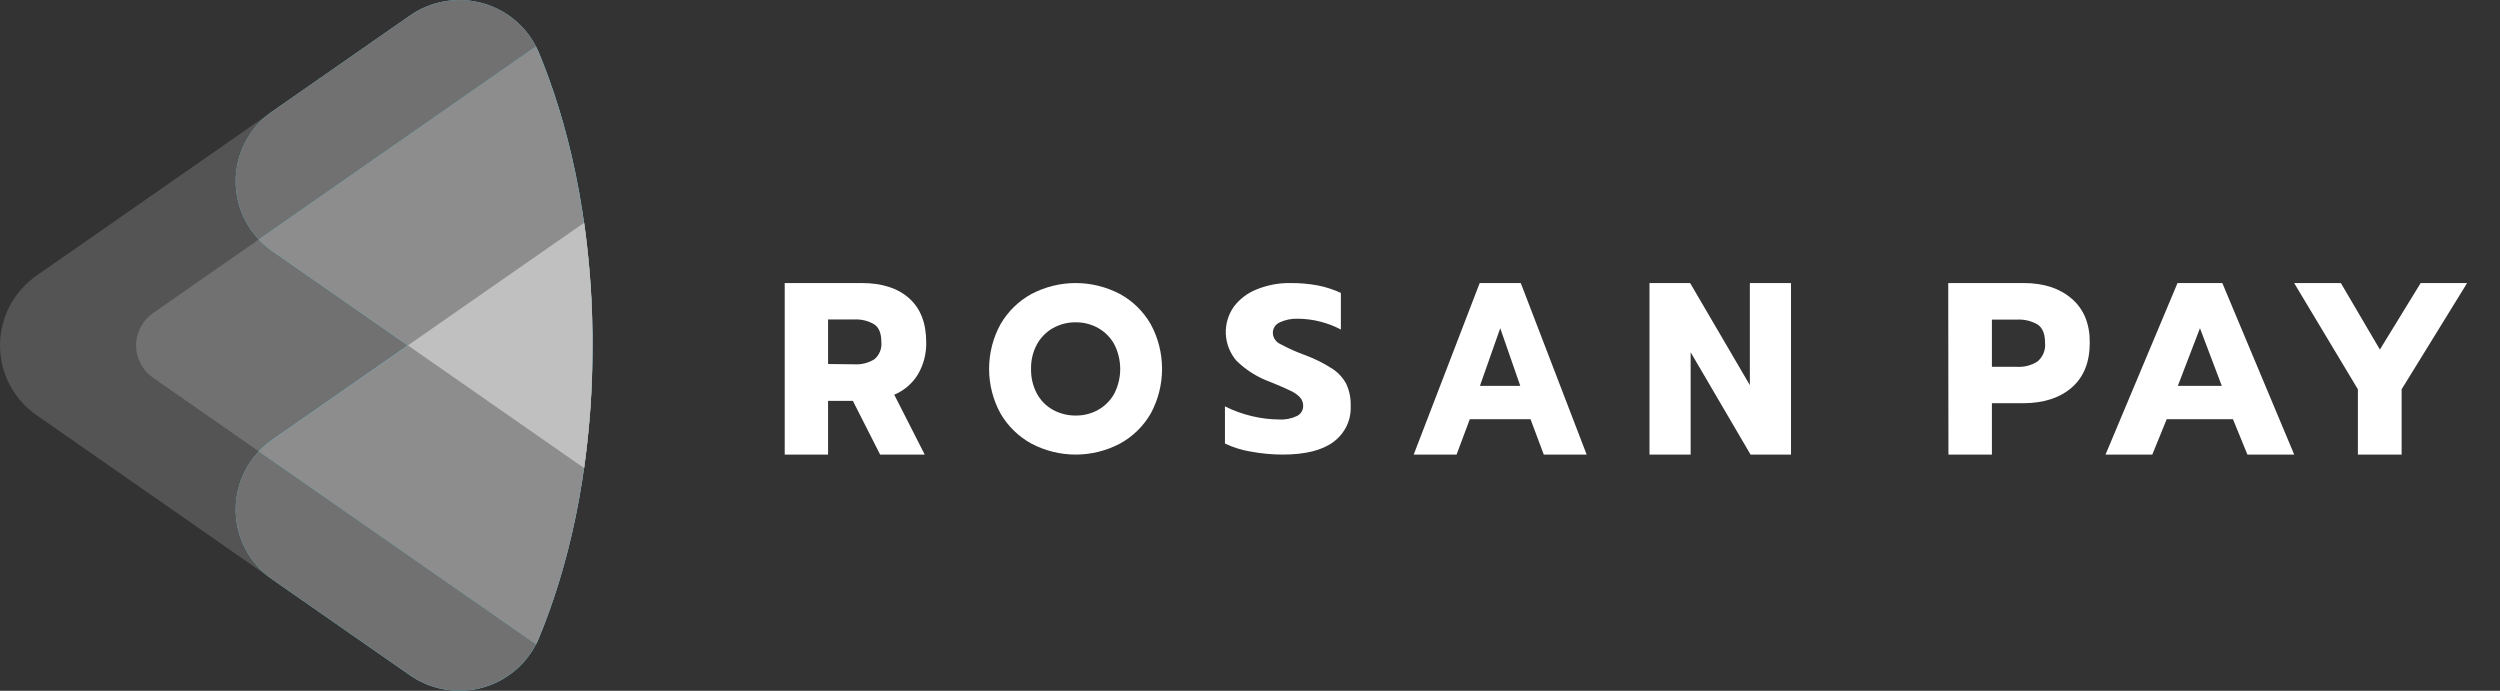
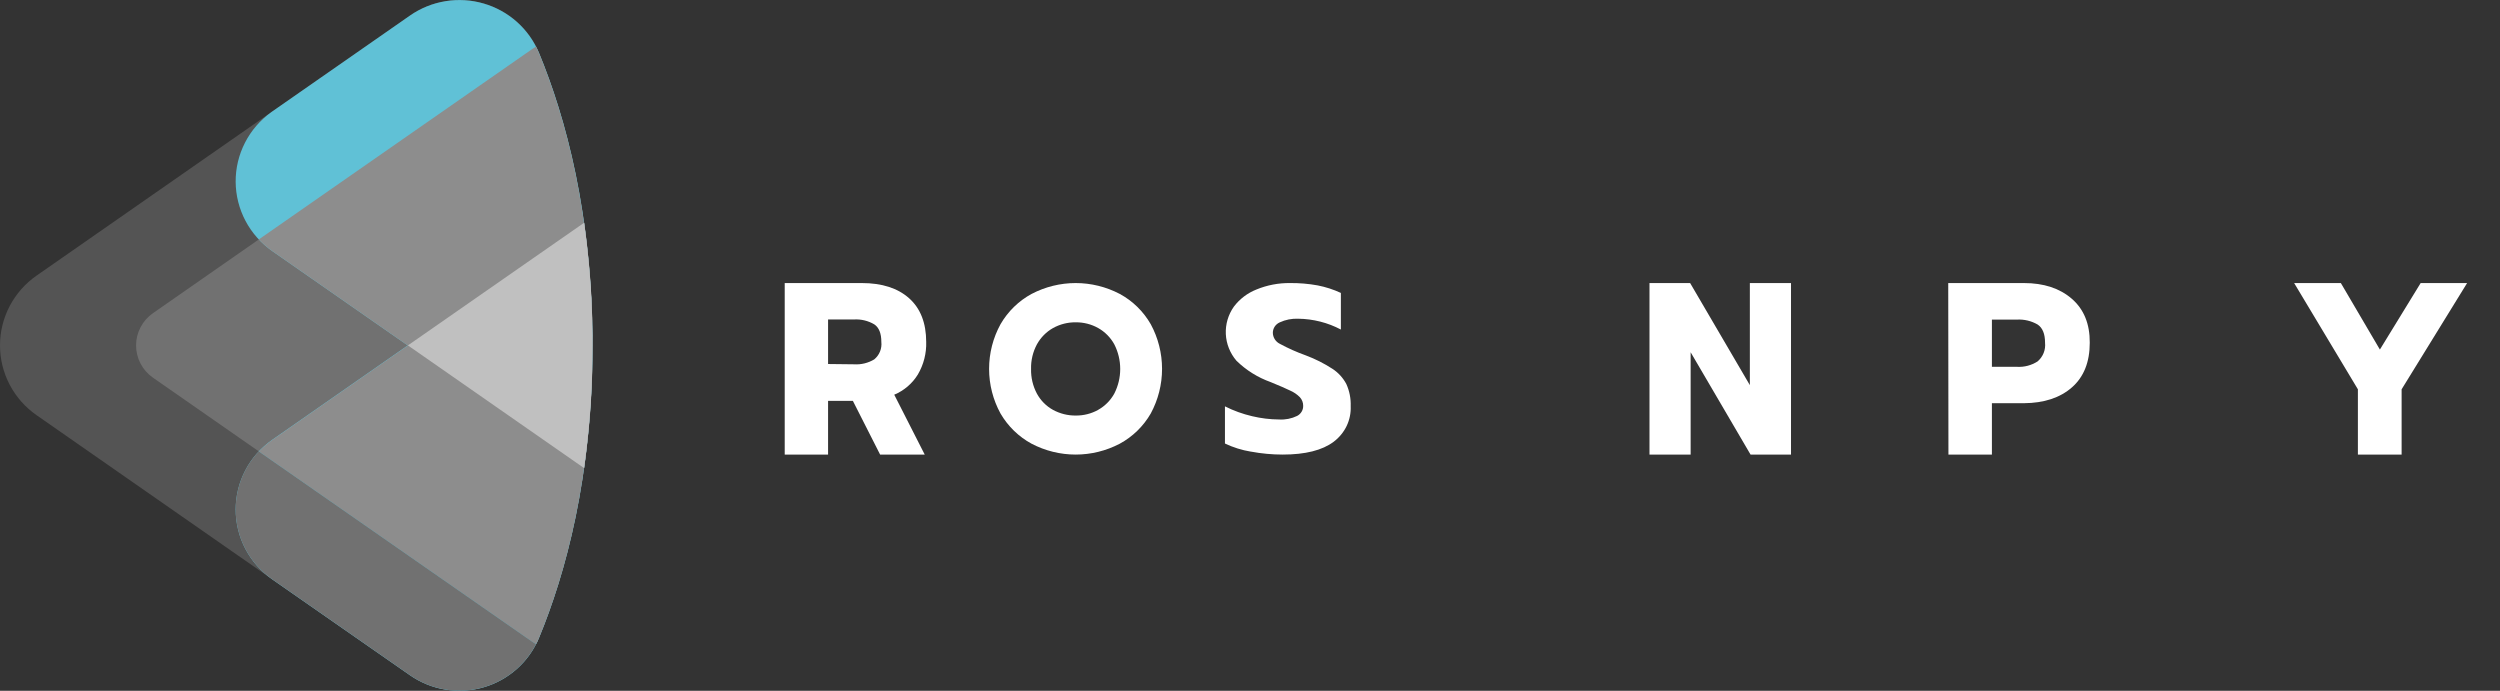
<svg xmlns="http://www.w3.org/2000/svg" width="152" height="42" viewBox="0 0 152 42" fill="none">
  <rect x="0" y="0" width="152" height="42" fill="#333333" stroke="none" />
  <g style="mix-blend-mode:hard-light">
    <path d="M36.024 21C36.024 13.035 34.383 7.113 32.775 3.22C32.478 2.5 32.021 1.855 31.438 1.334C30.855 0.813 30.16 0.428 29.407 0.209C28.654 -0.01 27.86 -0.058 27.086 0.069C26.311 0.196 25.575 0.494 24.933 0.941L2.223 16.757C1.537 17.235 0.976 17.871 0.589 18.609C0.202 19.348 0 20.168 0 21C0 21.832 0.202 22.652 0.589 23.391C0.976 24.129 1.537 24.765 2.223 25.243L24.93 41.059C25.573 41.506 26.309 41.804 27.084 41.931C27.858 42.058 28.651 42.01 29.405 41.791C30.158 41.572 30.852 41.187 31.435 40.666C32.019 40.145 32.476 39.5 32.773 38.78C34.385 34.889 36.024 28.967 36.024 21Z" fill="#545454" />
    <path d="M32.776 3.221C32.722 3.087 32.658 2.959 32.595 2.832C32.52 2.873 32.448 2.918 32.377 2.966L9.302 19.039C8.984 19.26 8.725 19.554 8.546 19.896C8.367 20.237 8.273 20.617 8.273 21.002C8.273 21.387 8.367 21.766 8.546 22.108C8.725 22.449 8.984 22.743 9.302 22.964L32.377 39.029C32.448 39.077 32.52 39.122 32.595 39.163C32.661 39.037 32.722 38.908 32.776 38.774C34.384 34.885 36.024 28.959 36.024 20.994C36.024 13.029 34.386 7.114 32.776 3.221Z" fill="#717171" />
    <path d="M24.929 0.945L16.498 6.816C15.822 7.3 15.272 7.937 14.895 8.675C14.517 9.412 14.323 10.228 14.328 11.055C14.334 11.882 14.538 12.695 14.925 13.428C15.312 14.16 15.87 14.79 16.553 15.266L35.506 28.467C35.852 25.995 36.024 23.502 36.02 21.006C36.02 13.04 34.38 7.119 32.772 3.226C32.475 2.505 32.018 1.86 31.435 1.339C30.852 0.817 30.158 0.433 29.404 0.214C28.651 -0.006 27.857 -0.054 27.083 0.073C26.308 0.199 25.572 0.497 24.929 0.945V0.945Z" fill="#60C1D6" />
    <path d="M16.55 35.223L24.929 41.056C25.572 41.503 26.308 41.801 27.082 41.928C27.857 42.055 28.65 42.007 29.404 41.788C30.157 41.569 30.851 41.184 31.434 40.663C32.017 40.142 32.474 39.497 32.772 38.777C34.38 34.888 36.02 28.962 36.02 20.997C36.024 18.501 35.852 16.008 35.506 13.535L16.553 26.737C15.866 27.215 15.305 27.85 14.918 28.589C14.531 29.327 14.328 30.147 14.328 30.979C14.328 31.812 14.53 32.632 14.917 33.37C15.303 34.109 15.864 34.744 16.55 35.223Z" fill="#60C1D6" />
    <path d="M36.003 19.708C36.003 19.576 36.003 19.447 36.003 19.319C35.994 19.003 35.982 18.692 35.966 18.383C35.966 18.236 35.953 18.09 35.944 17.951C35.926 17.627 35.905 17.303 35.883 16.992C35.867 16.773 35.849 16.557 35.831 16.344C35.82 16.214 35.807 16.085 35.796 15.955C35.719 15.124 35.625 14.32 35.515 13.542L16.561 26.744C16.265 26.951 15.99 27.188 15.742 27.45L32.373 39.028C32.443 39.076 32.516 39.121 32.591 39.161V39.161C32.656 39.036 32.717 38.907 32.772 38.773C34.38 34.884 36.02 28.958 36.02 20.993C36.02 20.563 36.014 20.133 36.003 19.708Z" fill="#8D8D8D" />
    <path d="M32.378 2.968L15.738 14.556C15.985 14.819 16.259 15.057 16.555 15.265L35.509 28.467C35.617 27.692 35.711 26.889 35.79 26.058C35.8 25.928 35.814 25.799 35.825 25.669C35.842 25.453 35.861 25.237 35.877 25.021C35.898 24.705 35.92 24.388 35.938 24.066C35.938 23.921 35.953 23.772 35.959 23.634C35.974 23.324 35.986 23.012 35.997 22.696C35.997 22.567 35.997 22.437 35.997 22.308C35.997 21.875 36.014 21.443 36.014 21.011C36.014 13.046 34.374 7.125 32.766 3.232C32.711 3.098 32.648 2.97 32.585 2.843C32.514 2.881 32.445 2.923 32.378 2.968V2.968Z" fill="#8D8D8D" />
    <path d="M36.007 19.708C36.007 19.577 36.007 19.447 36.007 19.319C35.998 19.003 35.986 18.692 35.97 18.384C35.97 18.237 35.957 18.09 35.948 17.951C35.948 17.846 35.935 17.735 35.929 17.638C35.916 17.422 35.903 17.206 35.887 16.99C35.872 16.774 35.855 16.558 35.835 16.342C35.824 16.212 35.811 16.083 35.8 15.953C35.723 15.122 35.63 14.318 35.519 13.54L24.801 21L35.517 28.464C35.626 27.689 35.72 26.886 35.798 26.055C35.809 25.925 35.822 25.796 35.833 25.666C35.85 25.45 35.87 25.234 35.885 25.018C35.885 24.912 35.898 24.802 35.907 24.694C35.922 24.478 35.935 24.275 35.948 24.061C35.948 23.916 35.964 23.767 35.97 23.629C35.977 23.491 35.983 23.277 35.99 23.102C35.99 22.966 36.001 22.829 36.005 22.691C36.009 22.553 36.005 22.434 36.005 22.305C36.005 21.872 36.023 21.44 36.023 21.008C36.023 20.576 36.018 20.133 36.007 19.708Z" fill="#C0C0C0" />
-     <path d="M32.373 2.967C32.443 2.919 32.516 2.874 32.591 2.833C32.656 2.959 32.717 3.088 32.772 3.222C32.474 2.502 32.017 1.857 31.434 1.336C30.851 0.815 30.157 0.43 29.404 0.211C28.65 -0.008 27.857 -0.056 27.082 0.071C26.308 0.198 25.572 0.496 24.929 0.943L16.496 6.815C15.895 7.246 15.392 7.798 15.023 8.436C14.653 9.074 14.425 9.782 14.353 10.515C14.281 11.247 14.367 11.986 14.605 12.682C14.843 13.379 15.227 14.018 15.733 14.556L32.373 2.967Z" fill="#717171" />
    <path d="M36.004 22.294C36.004 21.862 36.021 21.43 36.021 20.998C36.021 21.439 36.015 21.869 36.004 22.294Z" fill="white" />
    <path d="M35.961 23.619C35.975 23.311 35.988 22.998 35.998 22.682C35.988 22.998 35.975 23.311 35.961 23.619Z" fill="white" />
    <path d="M35.789 26.054C35.802 25.924 35.813 25.795 35.824 25.665C35.813 25.797 35.802 25.924 35.789 26.054Z" fill="white" />
    <path d="M35.875 25.014C35.898 24.7 35.919 24.381 35.936 24.059C35.919 24.383 35.908 24.7 35.875 25.014Z" fill="white" />
    <g style="mix-blend-mode:overlay">
      <path d="M35.824 16.344C35.813 16.214 35.8 16.085 35.789 15.955C35.802 16.076 35.813 16.206 35.824 16.344Z" fill="white" />
    </g>
    <g style="mix-blend-mode:overlay">
      <path d="M35.936 17.945C35.919 17.62 35.898 17.301 35.875 16.985C35.908 17.303 35.919 17.62 35.936 17.945Z" fill="white" />
    </g>
    <g style="mix-blend-mode:overlay">
      <path d="M36.021 20.999C36.021 20.567 36.021 20.135 36.004 19.703C36.015 20.133 36.021 20.563 36.021 20.999Z" fill="white" />
    </g>
    <g style="mix-blend-mode:overlay">
      <path d="M32.775 38.779C32.72 38.913 32.657 39.041 32.594 39.168C32.657 39.043 32.718 38.913 32.775 38.779Z" fill="white" />
    </g>
    <g style="mix-blend-mode:overlay">
      <path d="M35.998 19.319C35.988 19.004 35.975 18.692 35.961 18.384C35.975 18.692 35.988 19.004 35.998 19.319Z" fill="white" />
    </g>
    <path d="M32.374 39.028L15.732 27.444C15.222 27.986 14.836 28.631 14.599 29.333C14.361 30.036 14.279 30.781 14.356 31.518C14.434 32.255 14.67 32.967 15.049 33.606C15.427 34.245 15.939 34.796 16.551 35.222L24.93 41.054C25.542 41.48 26.24 41.771 26.976 41.907C27.711 42.042 28.468 42.02 29.194 41.841C29.92 41.661 30.599 41.33 31.185 40.868C31.77 40.406 32.249 39.825 32.589 39.164C32.515 39.123 32.443 39.077 32.374 39.028V39.028Z" fill="#717171" />
  </g>
  <path d="M47.711 17.21H52.399C53.624 17.21 54.583 17.518 55.274 18.134C55.965 18.75 56.311 19.635 56.313 20.789C56.334 21.485 56.157 22.173 55.804 22.773C55.466 23.321 54.964 23.75 54.37 23.998L56.223 27.638H53.511L51.854 24.372H50.347V27.638H47.711V17.21ZM51.929 22.15C52.359 22.177 52.787 22.072 53.156 21.849C53.309 21.722 53.429 21.559 53.504 21.375C53.579 21.19 53.608 20.99 53.586 20.792C53.586 20.274 53.445 19.918 53.161 19.724C52.79 19.503 52.361 19.399 51.929 19.423H50.347V22.132L51.929 22.15Z" fill="white" />
  <path d="M62.723 26.979C61.939 26.555 61.284 25.919 60.831 25.141C60.376 24.312 60.137 23.377 60.137 22.427C60.137 21.476 60.376 20.542 60.831 19.713C61.283 18.932 61.938 18.294 62.723 17.869C63.552 17.436 64.47 17.21 65.401 17.21C66.332 17.21 67.25 17.436 68.079 17.869C68.864 18.293 69.517 18.931 69.966 19.713C70.416 20.543 70.653 21.477 70.653 22.427C70.653 23.376 70.416 24.31 69.966 25.141C69.515 25.92 68.862 26.556 68.079 26.979C67.25 27.412 66.332 27.638 65.401 27.638C64.47 27.638 63.552 27.412 62.723 26.979V26.979ZM66.767 24.919C67.178 24.69 67.518 24.348 67.748 23.932C67.985 23.469 68.109 22.955 68.109 22.433C68.109 21.91 67.985 21.396 67.748 20.933C67.519 20.518 67.181 20.177 66.772 19.946C66.354 19.712 65.884 19.592 65.407 19.597C64.922 19.59 64.443 19.712 64.018 19.949C63.61 20.18 63.274 20.522 63.045 20.936C62.799 21.394 62.676 21.91 62.689 22.431C62.676 22.956 62.799 23.474 63.045 23.935C63.273 24.353 63.613 24.695 64.026 24.922C64.451 25.152 64.926 25.271 65.407 25.265C65.881 25.27 66.349 25.152 66.767 24.922" fill="white" />
  <path d="M76.05 27.459C75.504 27.369 74.974 27.203 74.477 26.966V24.706C75.001 24.971 75.558 25.172 76.133 25.306C76.671 25.434 77.222 25.501 77.775 25.505C78.152 25.527 78.528 25.452 78.865 25.288C78.979 25.229 79.073 25.14 79.138 25.032C79.204 24.924 79.236 24.8 79.233 24.674C79.236 24.482 79.165 24.296 79.034 24.152C78.865 23.981 78.664 23.843 78.44 23.746C78.185 23.621 77.789 23.449 77.253 23.23C76.47 22.95 75.76 22.506 75.174 21.93C74.784 21.473 74.558 20.905 74.53 20.312C74.502 19.719 74.674 19.133 75.02 18.643C75.37 18.179 75.846 17.817 76.395 17.6C77.04 17.335 77.734 17.202 78.434 17.21C78.997 17.204 79.559 17.252 80.112 17.352C80.601 17.447 81.076 17.601 81.525 17.81V20.036C80.729 19.615 79.839 19.39 78.933 19.378C78.545 19.361 78.158 19.438 77.808 19.6C77.682 19.656 77.576 19.745 77.502 19.857C77.428 19.97 77.388 20.101 77.389 20.235C77.391 20.374 77.432 20.51 77.507 20.628C77.582 20.746 77.689 20.843 77.817 20.906C78.322 21.179 78.848 21.413 79.39 21.607C79.96 21.82 80.504 22.094 81.011 22.423C81.37 22.657 81.661 22.977 81.858 23.351C82.049 23.774 82.139 24.233 82.122 24.695C82.14 25.11 82.056 25.523 81.876 25.9C81.695 26.276 81.424 26.605 81.086 26.86C80.395 27.378 79.363 27.638 77.989 27.638C77.342 27.638 76.697 27.578 76.062 27.459" fill="white" />
-   <path d="M89.965 17.21H92.463L96.469 27.638H93.862L93.056 25.489H89.363L88.56 27.638H85.953L89.965 17.21ZM92.433 23.461L91.214 19.955L89.98 23.461H92.433Z" fill="white" />
  <path d="M100.289 17.21H102.76L106.391 23.416V17.21H108.893V27.638H106.433L102.791 21.417V27.638H100.289V17.21Z" fill="white" />
  <path d="M118.453 17.21H123.055C124.26 17.21 125.231 17.528 125.966 18.165C126.701 18.802 127.065 19.693 127.057 20.839C127.057 22.014 126.696 22.918 125.975 23.551C125.254 24.184 124.28 24.506 123.055 24.515H121.108V27.638H118.465L118.453 17.21ZM122.636 22.303C123.076 22.328 123.513 22.213 123.884 21.975C124.046 21.837 124.173 21.662 124.253 21.463C124.332 21.265 124.361 21.051 124.339 20.839C124.339 20.302 124.189 19.933 123.89 19.733C123.51 19.512 123.074 19.408 122.636 19.431H121.108V22.3L122.636 22.303Z" fill="white" />
-   <path d="M132.393 17.21H135.117L139.487 27.638H136.643L135.765 25.489H131.735L130.86 27.638H128.016L132.393 17.21ZM135.085 23.461L133.758 19.955L132.412 23.461H135.085Z" fill="white" />
  <path d="M143.36 23.67L139.484 17.21H142.324L144.697 21.253L147.176 17.21H150L146.018 23.67V27.638H143.36V23.67Z" fill="white" />
</svg>